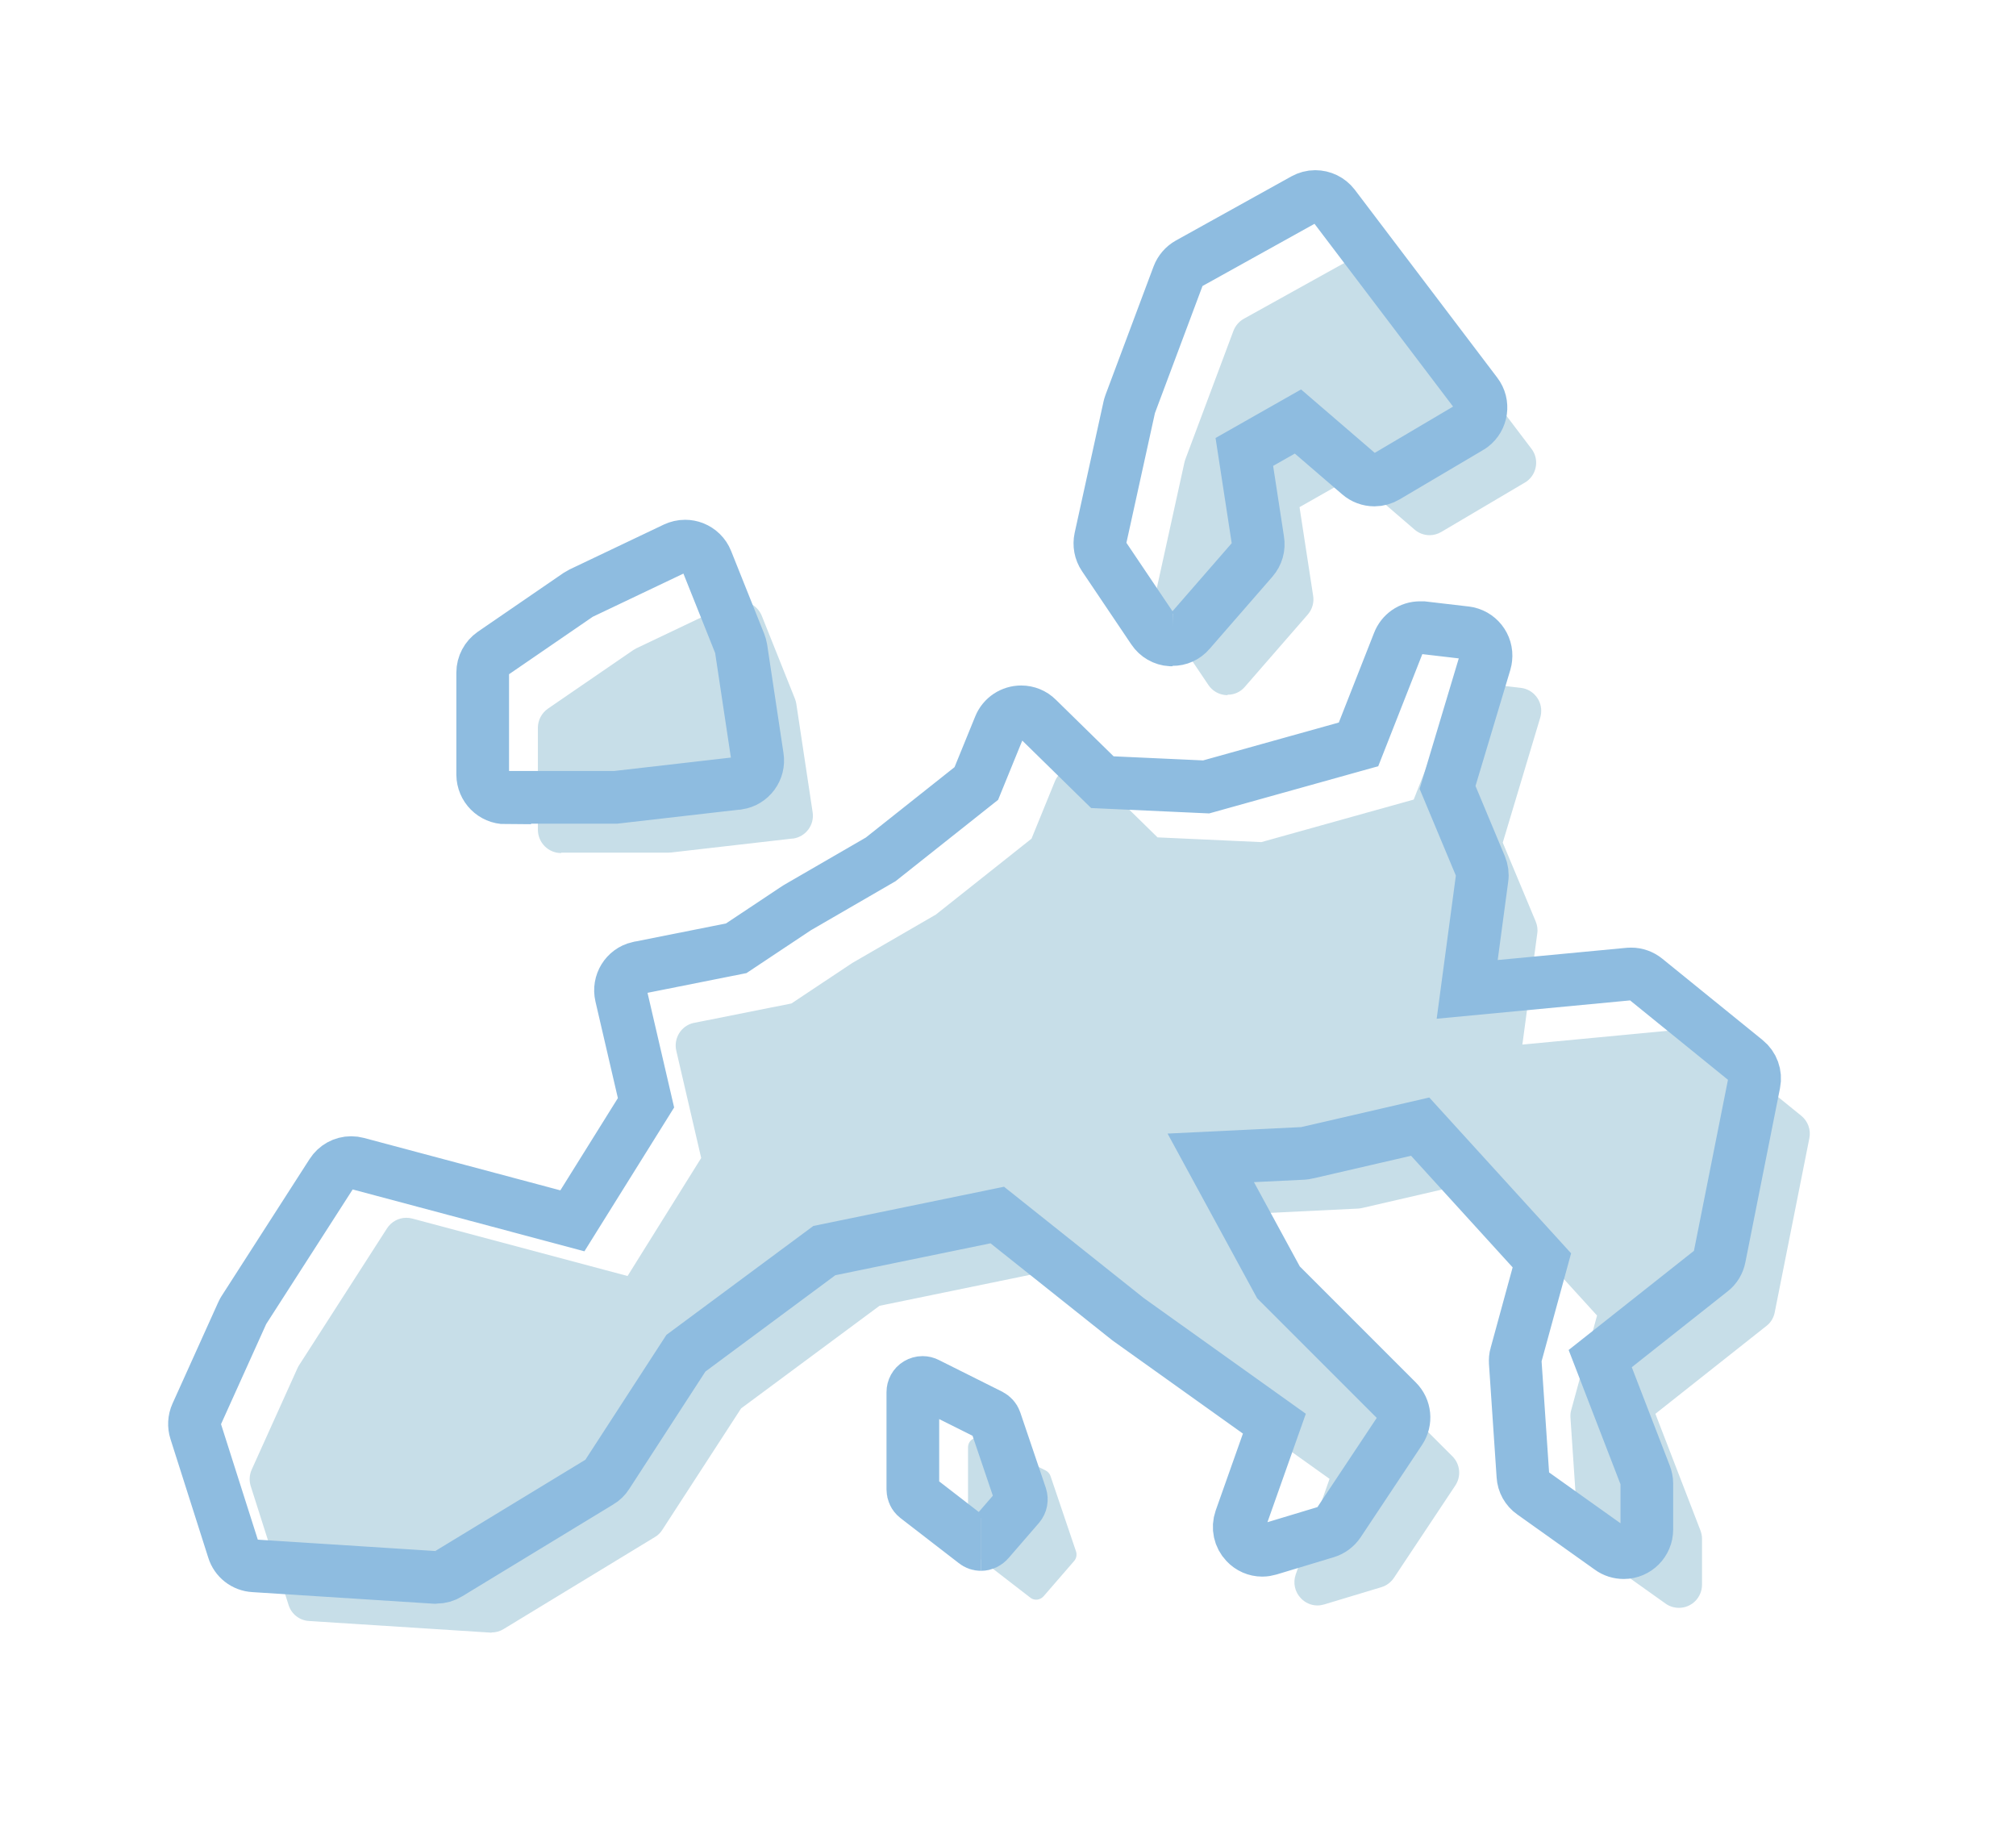
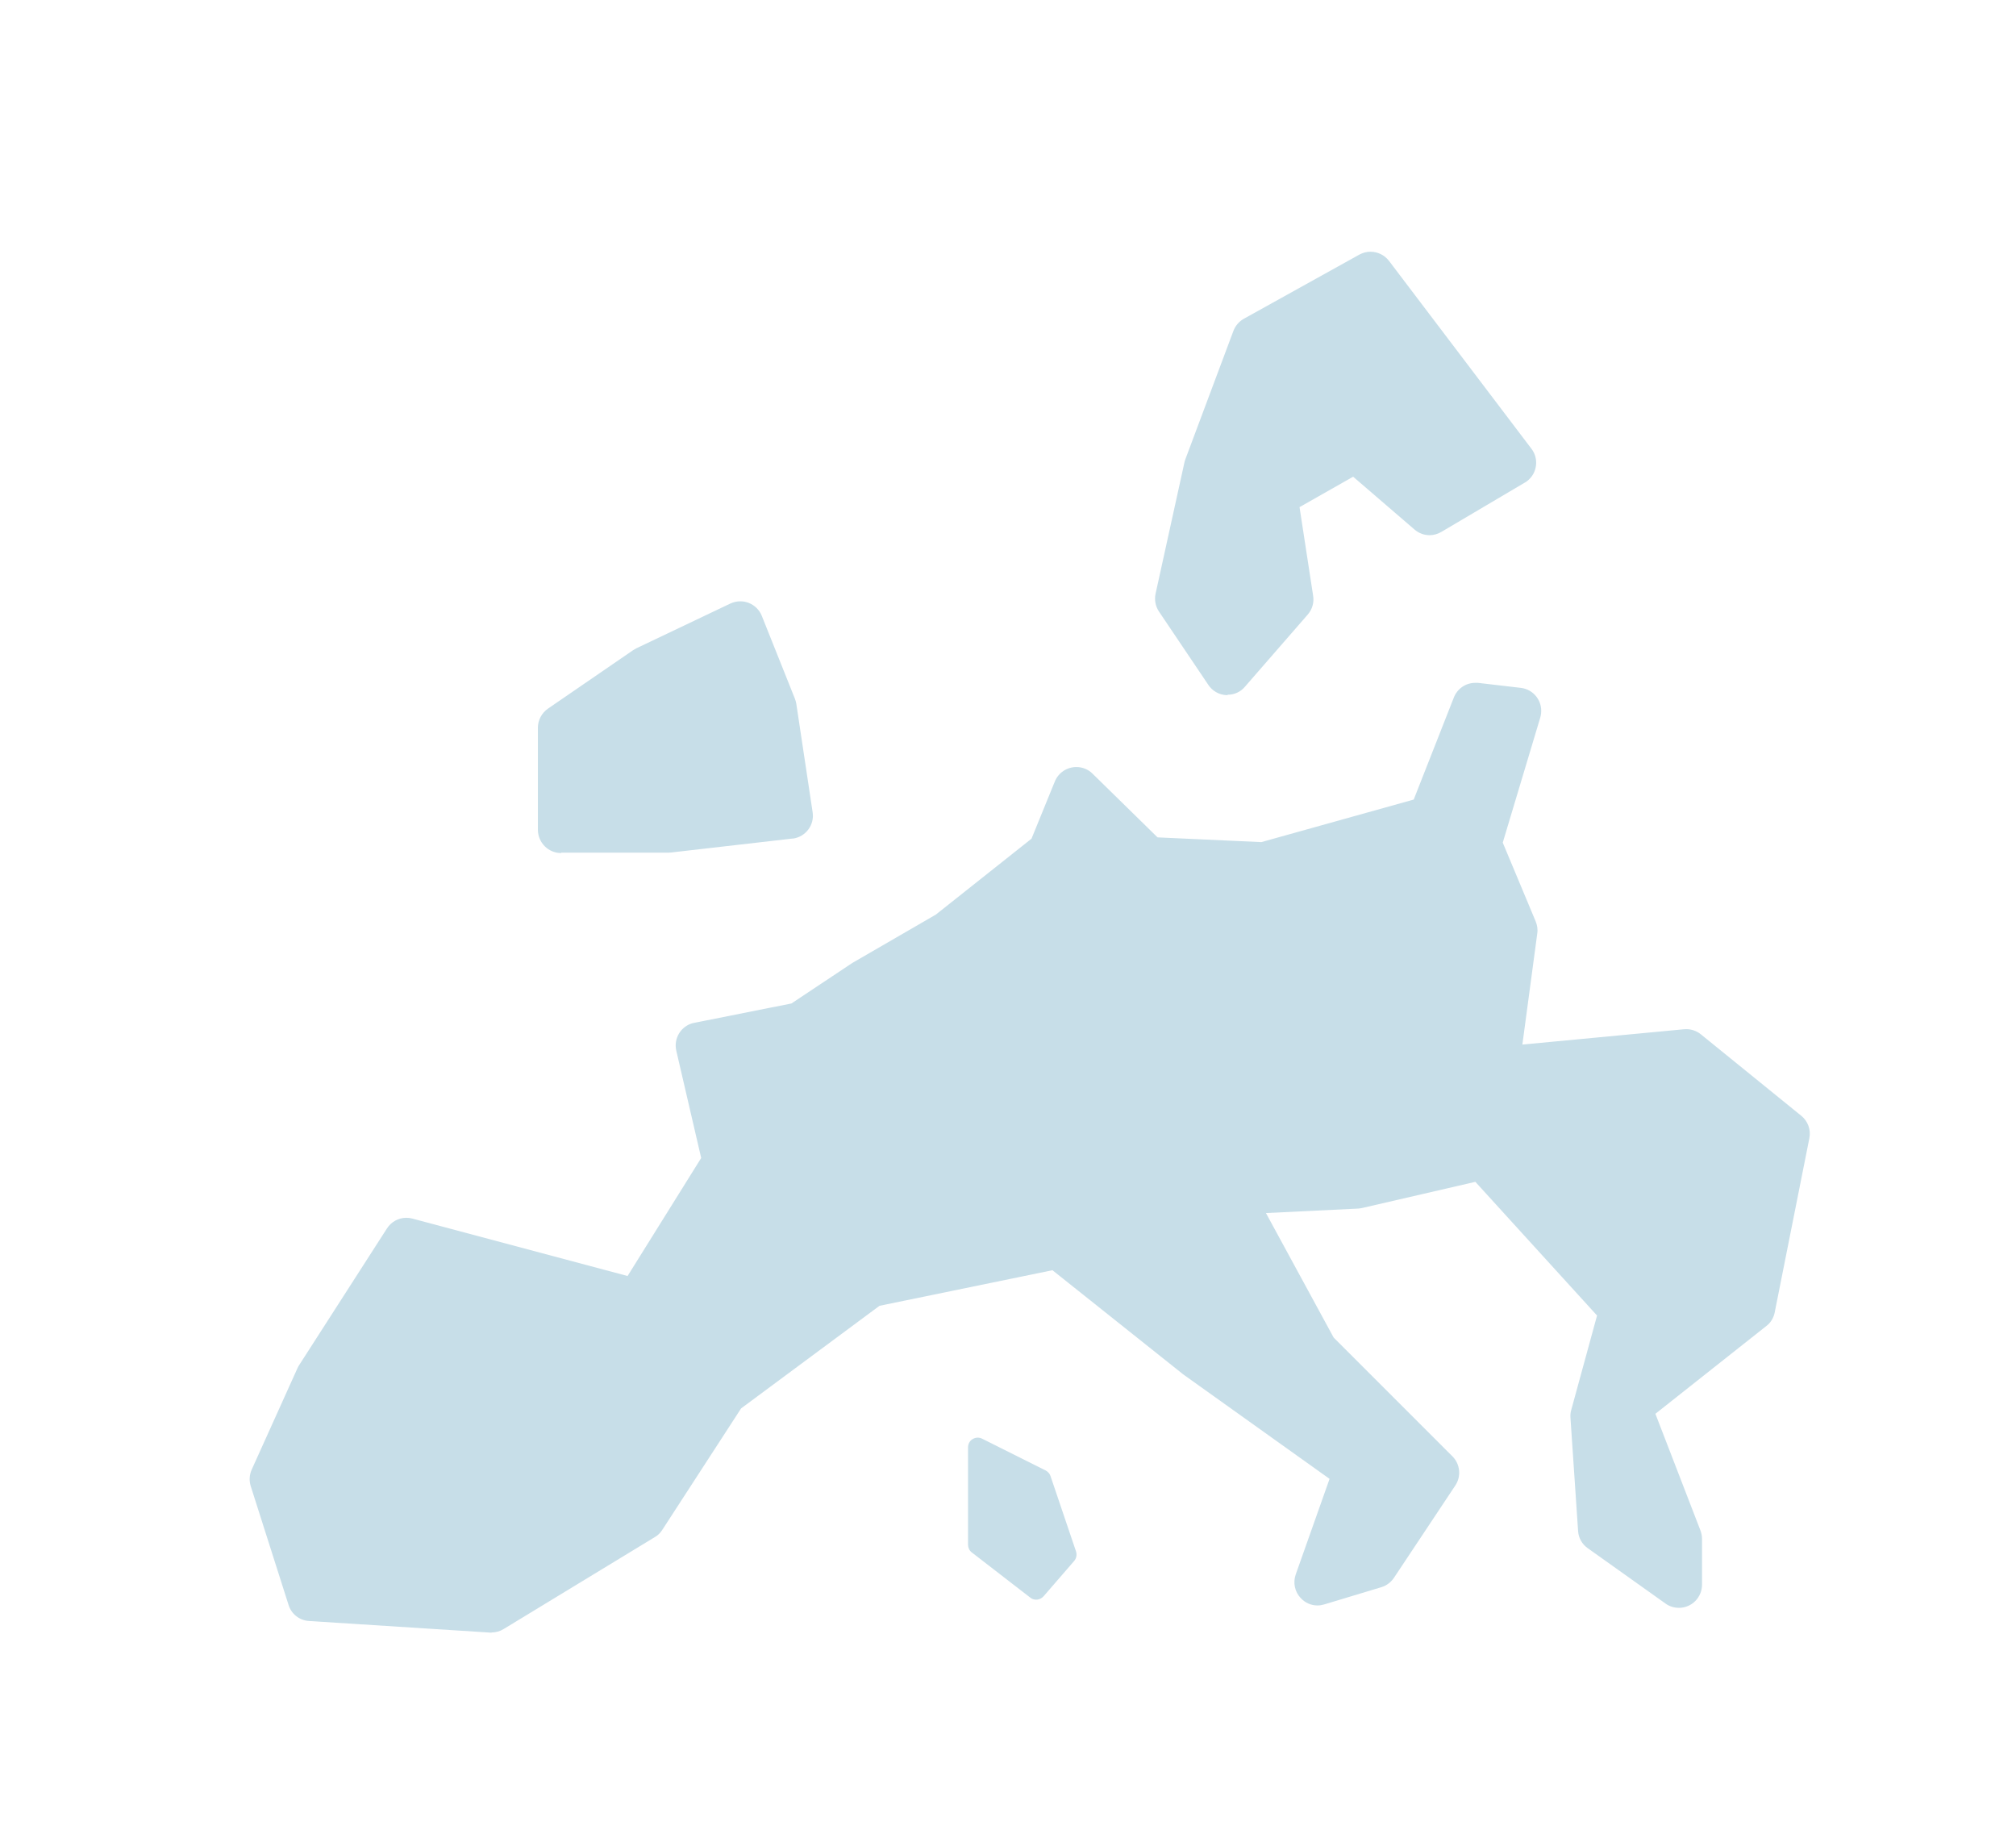
<svg xmlns="http://www.w3.org/2000/svg" viewBox="0 0 153.07 138.9">
  <rect width="153.07" height="138.9" style="fill:none;" />
  <path d="m37.33,123.94h-.11l-13.75-.88c-.73-.04-1.35-.53-1.56-1.22l-2.87-9.01c-.13-.41-.11-.86.07-1.26l3.48-7.71c.03-.08.08-.15.12-.22l6.67-10.38c.32-.5.87-.81,1.47-.81.16,0,.31.02.46.06l16.34,4.36,5.59-8.96-1.89-8.14c-.22-.94.36-1.89,1.3-2.11.02,0,.04,0,.06-.01l7.38-1.47,4.54-3.02.11-.07,6.32-3.66,7.26-5.76,1.77-4.34c.27-.67.92-1.1,1.64-1.1.46,0,.9.18,1.22.5l4.94,4.84,7.88.36,11.57-3.23,3.04-7.73c.26-.68.9-1.13,1.63-1.13.07,0,.14,0,.21,0l3.25.38c.96.11,1.65.98,1.54,1.94-.01.1-.03.21-.06.31l-2.85,9.5,2.5,5.98c.12.29.17.61.12.92l-1.13,8.43,12.24-1.16c.07,0,.14-.01.21-.01.4,0,.79.14,1.1.39l7.62,6.18c.51.41.75,1.07.62,1.71l-2.63,13.22c-.08.41-.3.78-.63,1.03l-8.43,6.67,3.41,8.83c.08.21.13.43.13.66v3.48c0,.97-.78,1.76-1.75,1.76-.37,0-.73-.11-1.03-.33l-5.9-4.2c-.43-.3-.7-.78-.73-1.31l-.58-8.6c-.01-.2,0-.39.06-.58l1.96-7.17-9.24-10.15-8.57,1.98c-.11.03-.22.04-.33.05l-7,.34,5.14,9.45,9.02,9.02c.59.59.68,1.52.22,2.21l-4.66,7.01c-.23.34-.56.59-.95.71l-4.34,1.31c-.17.05-.34.08-.52.08-.48,0-.93-.2-1.26-.55-.46-.48-.61-1.17-.39-1.8l2.57-7.26-11.01-7.86-.11-.08-9.92-7.9-13.13,2.7-10.51,7.79-5.99,9.23c-.14.22-.33.41-.56.54l-11.48,6.98c-.27.17-.59.26-.91.26m41.34-2.49c-.16,0-.32-.05-.45-.16l-4.44-3.43c-.18-.14-.28-.36-.28-.58v-7.39c0-.26.13-.5.35-.63.12-.07.25-.11.39-.11.12,0,.23.03.33.08l4.82,2.41c.17.09.31.24.37.42l1.94,5.73c.08.25.03.52-.14.72l-2.32,2.68c-.14.16-.34.26-.56.26m-36.08-56.68c-.97,0-1.75-.79-1.76-1.76v-7.75c0-.58.29-1.12.76-1.45l6.47-4.44c.08-.05.16-.1.24-.14l7.14-3.4c.24-.11.49-.17.76-.17.22,0,.43.04.64.12.45.18.81.53.99.98l2.51,6.28c.05.13.09.26.11.39l1.24,8.24c.15.96-.51,1.85-1.47,2h-.06l-9.23,1.06c-.07,0-.13.01-.2.01h-8.12l-.02.03Zm50.62-11.99h-.13c-.54-.03-1.04-.32-1.34-.77l-3.75-5.57c-.27-.4-.36-.89-.26-1.36l2.19-9.96c.02-.08.04-.16.07-.24l3.65-9.75c.15-.39.43-.72.79-.92l8.77-4.87c.26-.14.54-.22.84-.22.55,0,1.07.25,1.41.69l10.82,14.27c.59.77.43,1.88-.34,2.46-.05.04-.11.08-.17.11l-6.33,3.74c-.27.16-.58.25-.89.25-.42,0-.83-.15-1.15-.43l-4.66-4.01-4.07,2.31,1.03,6.71c.09.52-.06,1.05-.41,1.45l-4.77,5.48c-.33.39-.81.61-1.32.6" style="fill:#c7dee8;" />
-   <path d="m33.14,119.75h-.11l-13.75-.88c-.73-.04-1.35-.53-1.56-1.22l-2.87-9.01c-.13-.41-.11-.86.07-1.26l3.48-7.71c.03-.08.08-.15.12-.22l6.67-10.38c.32-.5.87-.81,1.47-.81.16,0,.31.02.46.06l16.34,4.36,5.59-8.96-1.89-8.14c-.22-.94.36-1.89,1.3-2.11.02,0,.04,0,.06-.01l7.38-1.47,4.54-3.02.11-.07,6.32-3.66,7.26-5.76,1.77-4.34c.27-.67.92-1.1,1.64-1.1.46,0,.9.18,1.22.5l4.94,4.84,7.88.36,11.57-3.23,3.04-7.73c.26-.68.9-1.13,1.63-1.13.07,0,.14,0,.21,0l3.25.38c.96.11,1.65.98,1.54,1.94-.01.1-.03.21-.06.31l-2.85,9.5,2.5,5.98c.12.29.17.61.12.92l-1.13,8.43,12.24-1.16c.07,0,.14-.01.21-.01.4,0,.79.14,1.1.39l7.62,6.18c.51.41.75,1.07.62,1.71l-2.63,13.22c-.08.41-.3.78-.63,1.03l-8.43,6.67,3.41,8.83c.08.21.13.43.13.66v3.48c0,.97-.78,1.76-1.75,1.76-.37,0-.73-.11-1.03-.33l-5.9-4.2c-.43-.3-.7-.78-.73-1.31l-.58-8.6c-.01-.2,0-.39.06-.58l1.96-7.17-9.24-10.15-8.57,1.98c-.11.03-.22.04-.33.05l-7,.34,5.14,9.45,9.02,9.02c.59.59.68,1.52.22,2.21l-4.66,7.01c-.23.34-.56.59-.95.71l-4.34,1.31c-.17.05-.34.08-.52.08-.48,0-.93-.2-1.26-.55-.46-.48-.61-1.17-.39-1.8l2.57-7.26-11.01-7.86-.11-.08-9.92-7.9-13.13,2.7-10.51,7.79-5.99,9.23c-.14.22-.33.41-.56.54l-11.48,6.98c-.27.17-.59.26-.91.26m41.34-2.49c-.16,0-.32-.05-.45-.16l-4.44-3.43c-.18-.14-.28-.36-.28-.58v-7.39c0-.26.13-.5.35-.63.12-.07.25-.11.39-.11.12,0,.23.03.33.08l4.82,2.41c.17.09.31.24.37.42l1.94,5.73c.08.25.03.52-.14.72l-2.32,2.68c-.14.16-.34.26-.56.26m-36.08-56.68c-.97,0-1.75-.79-1.76-1.76v-7.75c0-.58.29-1.12.76-1.45l6.47-4.44c.08-.05.16-.1.24-.14l7.14-3.4c.24-.11.49-.17.76-.17.22,0,.43.04.64.12.45.18.81.53.99.98l2.51,6.28c.05.13.09.26.11.39l1.24,8.24c.15.96-.51,1.85-1.47,2h-.06l-9.23,1.06c-.07,0-.13,0-.2,0h-8.12l-.02.03Zm50.62-11.99h-.13c-.54-.03-1.04-.32-1.34-.77l-3.75-5.57c-.27-.4-.36-.89-.26-1.36l2.19-9.96c.02-.08.04-.16.07-.24l3.65-9.75c.15-.39.43-.72.79-.92l8.77-4.87c.26-.14.54-.22.84-.22.55,0,1.07.25,1.41.69l10.82,14.27c.59.77.43,1.88-.34,2.46-.05.04-.11.08-.17.11l-6.33,3.74c-.27.16-.58.25-.89.25-.42,0-.83-.15-1.15-.43l-4.66-4.01-4.07,2.31,1.03,6.71c.09.52-.06,1.05-.41,1.45l-4.77,5.48c-.33.39-.81.61-1.32.6" style="fill:none; stroke:#8ebce0; stroke-width:4px;" />
</svg>